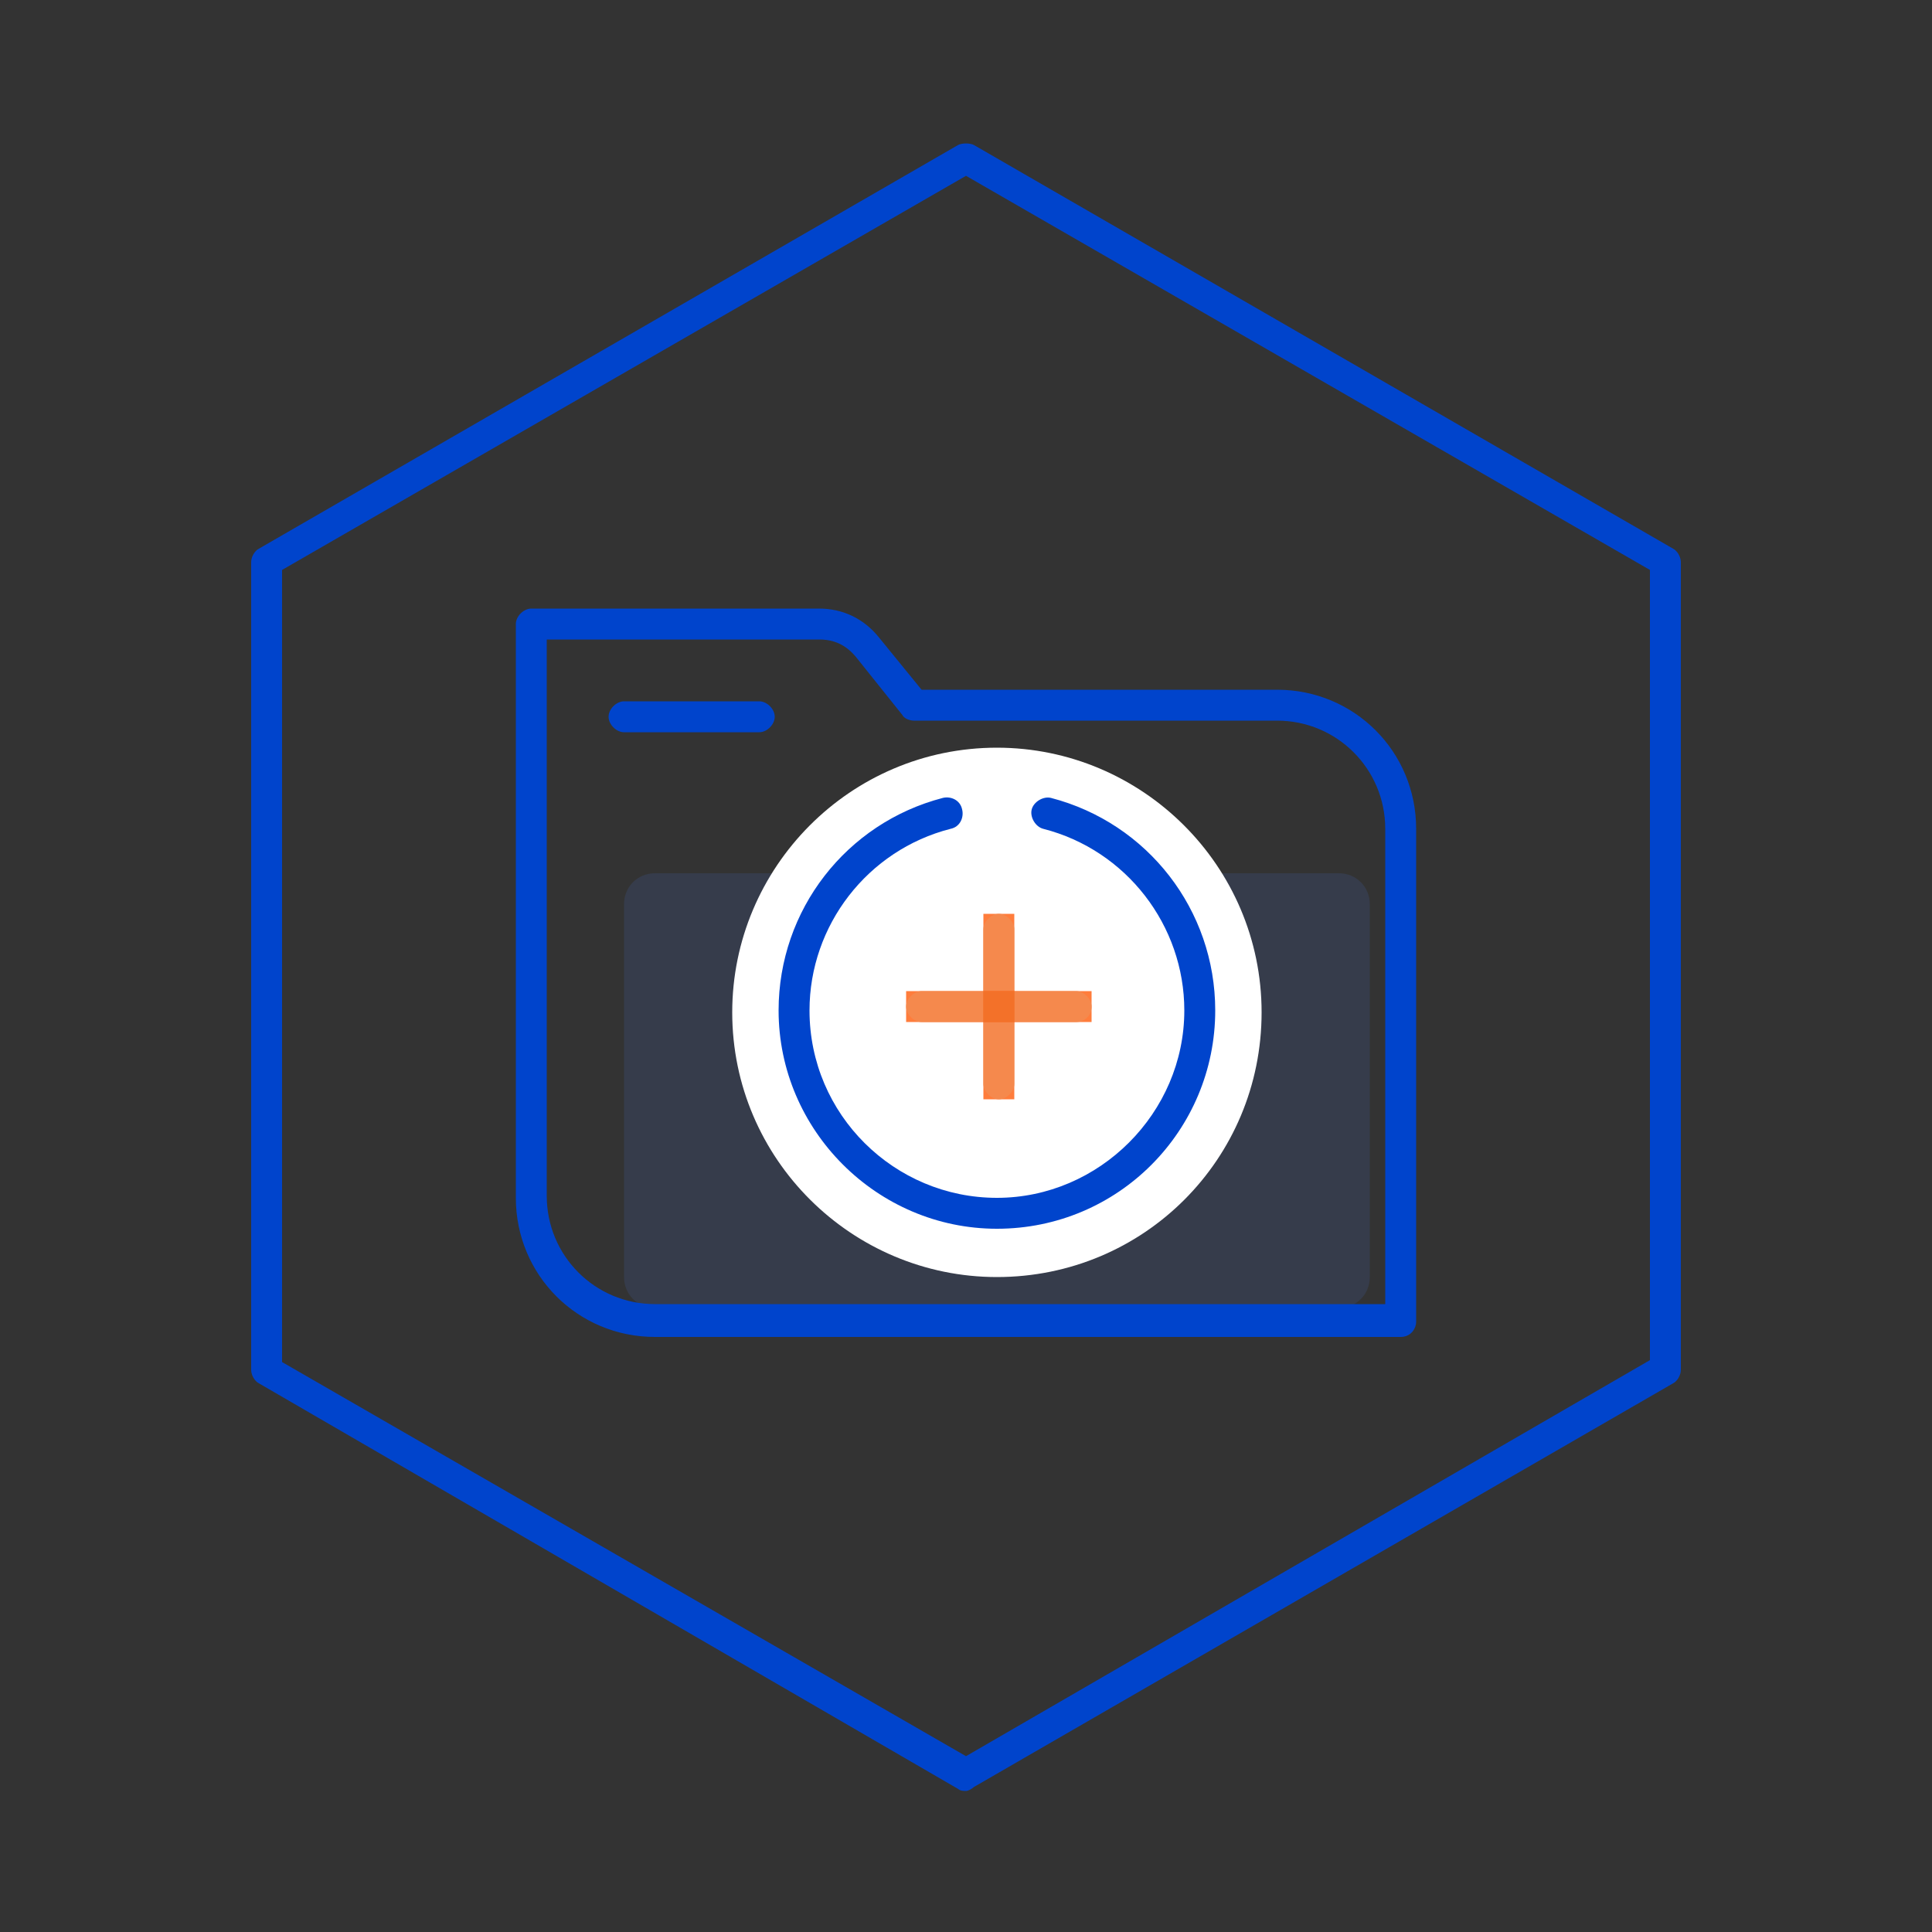
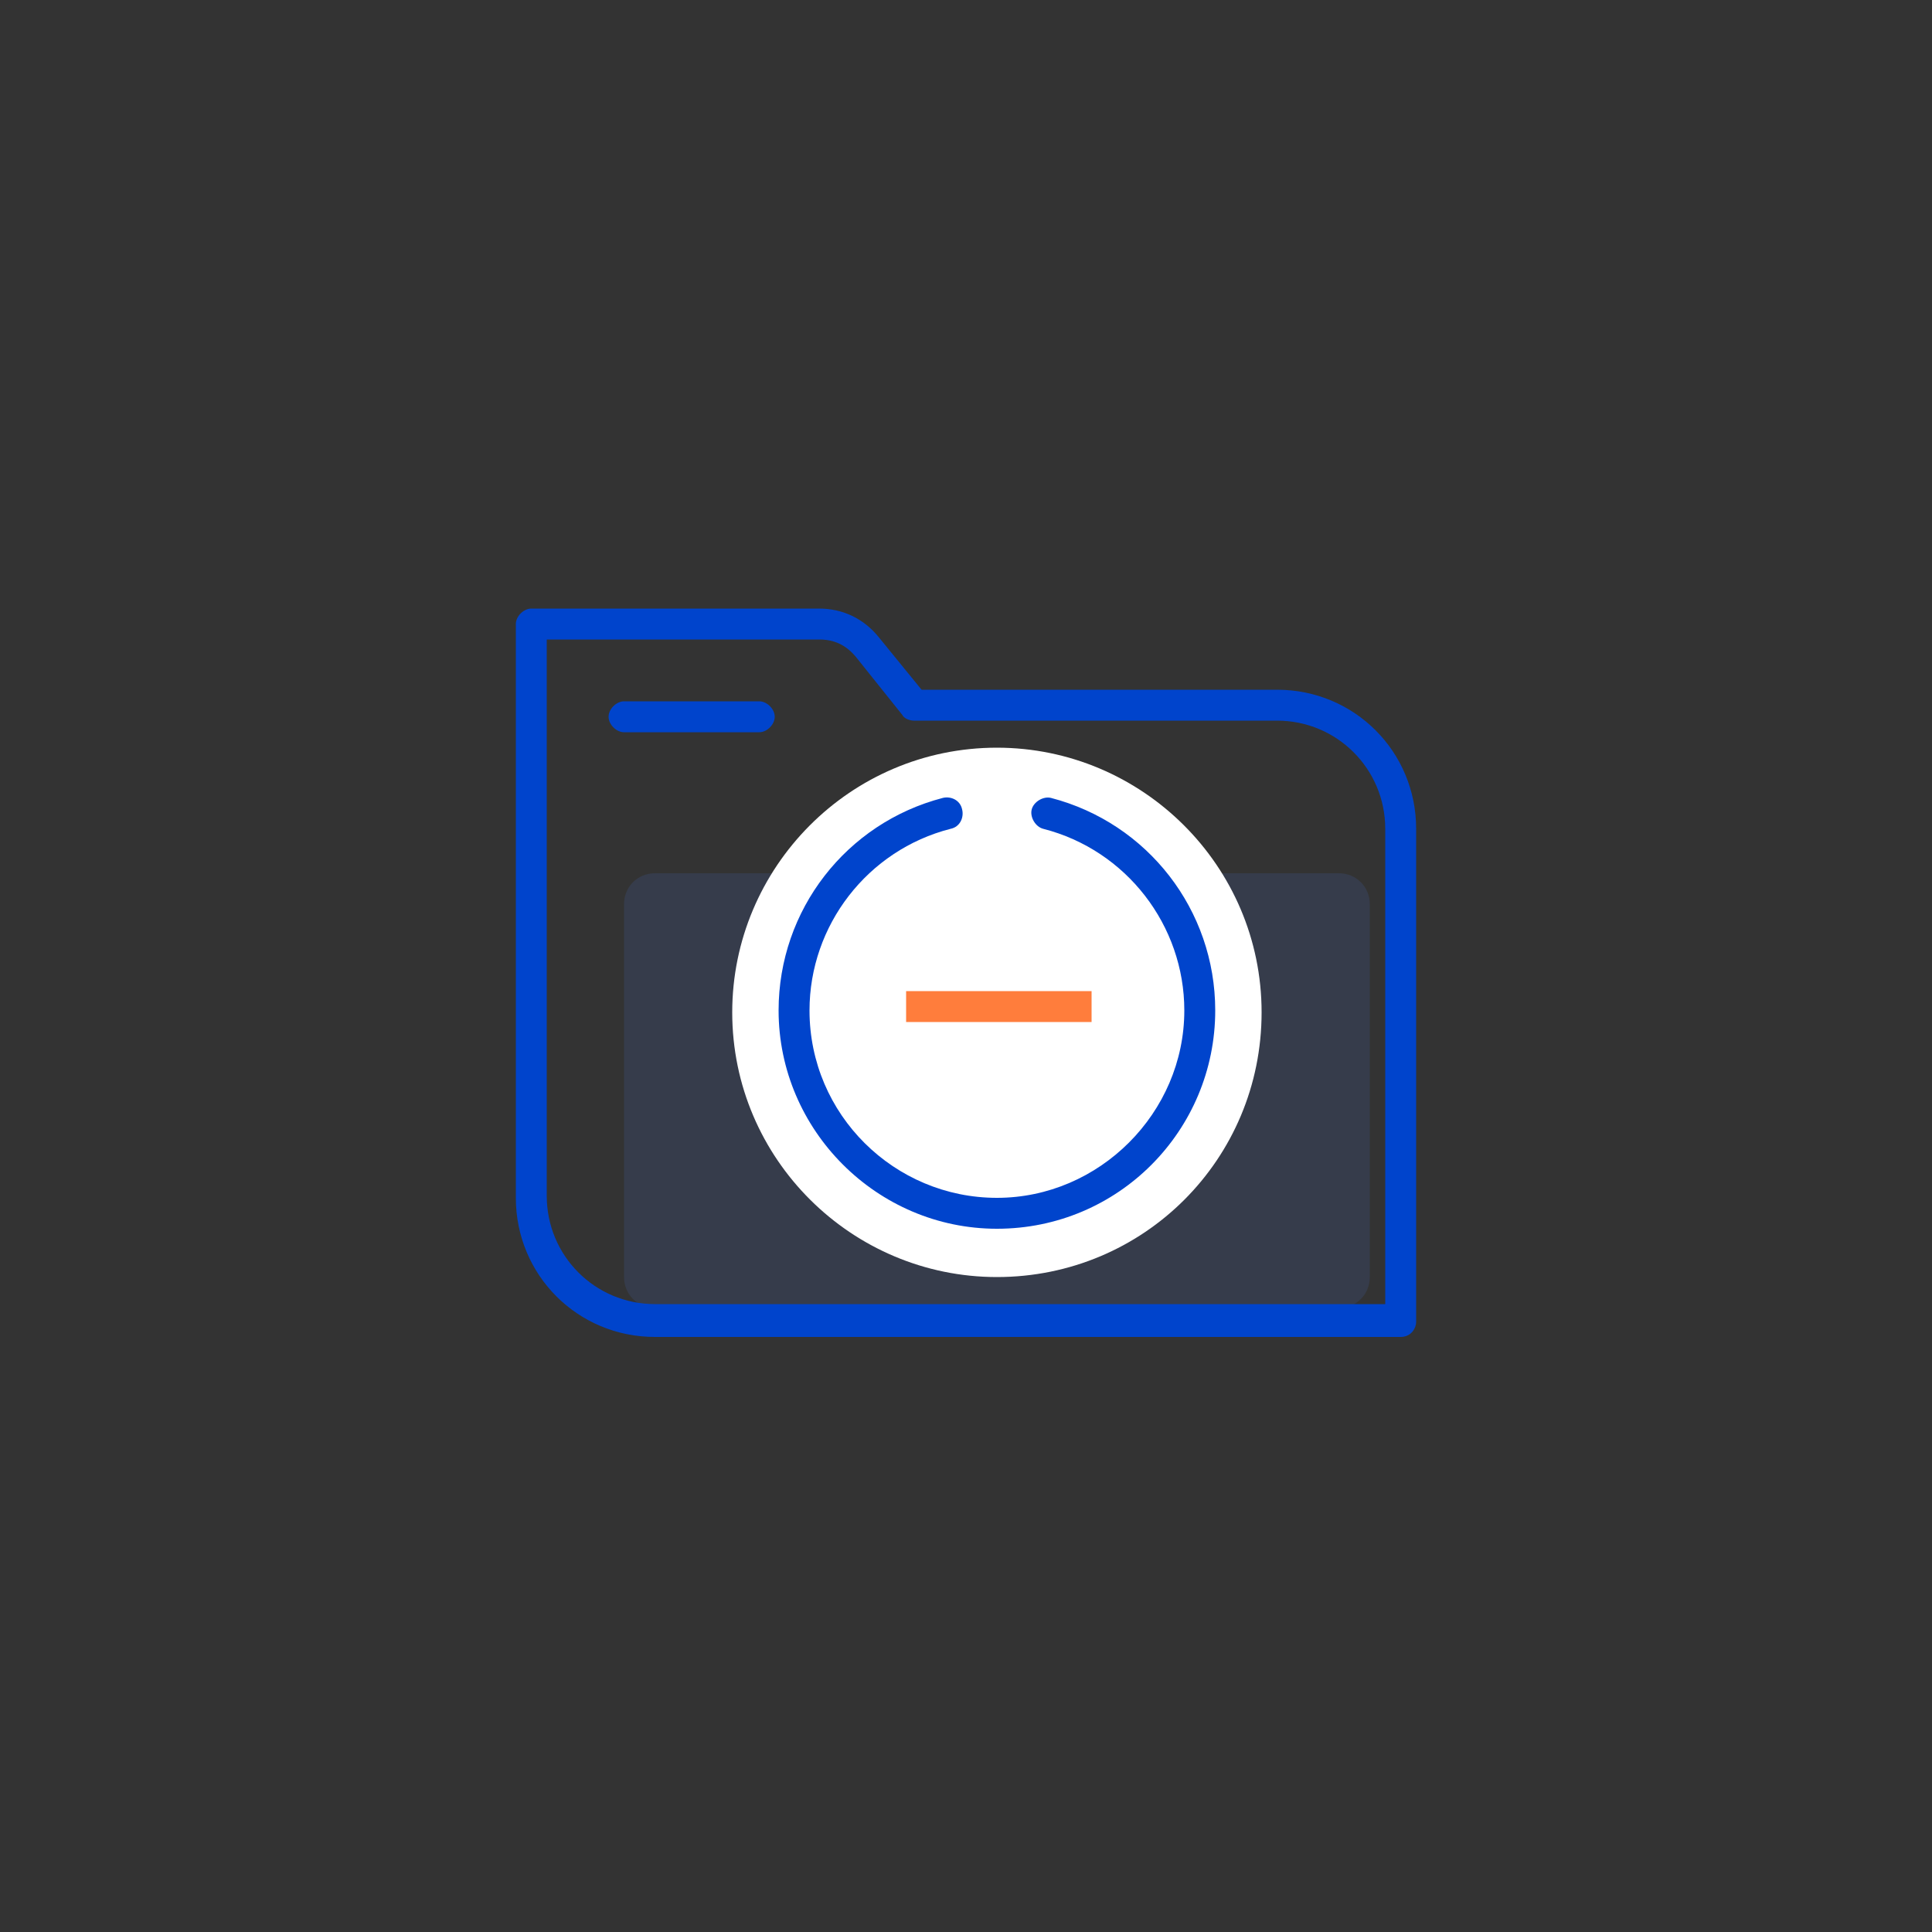
<svg xmlns="http://www.w3.org/2000/svg" xmlns:xlink="http://www.w3.org/1999/xlink" version="1.1" id="레이어_1" x="0px" y="0px" viewBox="0 0 100 100" style="enable-background:new 0 0 100 100;" xml:space="preserve">
  <rect x="0" y="0" width="100" height="100" fill="#333333" stroke="none" />
  <style type="text/css">
	.st0{fill:none;}
	.st1{opacity:0.2;}
	.st2{clip-path:url(#SVGID_00000030454865275917362590000005912072526471297924_);}
	.st3{clip-path:url(#SVGID_00000117650578117843403380000003570812713030686340_);fill:#3F61AC;}
	.st4{fill:#0044CC;}
	.st5{fill-rule:evenodd;clip-rule:evenodd;fill:#FFFFFF;}
	.st6{fill:#FFFFFF;}
	.st7{opacity:0.8;}
	.st8{clip-path:url(#SVGID_00000049187857026878668620000004789623350410016657_);}
	.st9{clip-path:url(#SVGID_00000090260340334387999220000003827720768427536267_);fill:#FF5C0B;}
	.st10{clip-path:url(#SVGID_00000026867050392719430290000013273547674003275677_);}
	.st11{clip-path:url(#SVGID_00000087390242436170991250000004925251310535806850_);fill:#FF5C0B;}
	.st12{clip-path:url(#SVGID_00000083078995230942107650000004910633588135481006_);}
	.st13{clip-path:url(#SVGID_00000074421606788481600830000003762915556327152277_);fill:#3F61AC;}
	.st14{clip-path:url(#SVGID_00000178181009592306212430000011492994291318082997_);}
	.st15{clip-path:url(#SVGID_00000020380375362595120440000008910284011821343138_);fill:#F26C21;}
	.st16{clip-path:url(#SVGID_00000005952886496139361380000016546019155509513368_);}
	.st17{clip-path:url(#SVGID_00000139277136929203113560000011105886630809607604_);fill:#F26C21;}
</style>
  <g>
    <rect y="0" class="st0" width="100" height="100" />
    <g>
      <g class="st1">
        <g>
          <defs>
            <rect id="SVGID_00000087390395409907091740000018433739571590184864_" x="32.3" y="45.2" width="38.6" height="22.5" />
          </defs>
          <clipPath id="SVGID_00000176042121590511889190000007101689237032600985_">
            <use xlink:href="#SVGID_00000087390395409907091740000018433739571590184864_" style="overflow:visible;" />
          </clipPath>
          <g style="clip-path:url(#SVGID_00000176042121590511889190000007101689237032600985_);">
            <defs>
              <rect id="SVGID_00000094611168167336789200000010862470960389571505_" x="32.3" y="45.2" width="38.6" height="22.5" />
            </defs>
            <clipPath id="SVGID_00000075848469022015592950000004943736564023721916_">
              <use xlink:href="#SVGID_00000094611168167336789200000010862470960389571505_" style="overflow:visible;" />
            </clipPath>
            <path style="clip-path:url(#SVGID_00000075848469022015592950000004943736564023721916_);fill:#3F61AC;" d="M33.9,45.2h35.4       c0.9,0,1.6,0.7,1.6,1.6v19.3c0,0.9-0.7,1.6-1.6,1.6H33.9c-0.9,0-1.6-0.7-1.6-1.6V46.8C32.3,45.9,33,45.2,33.9,45.2" />
          </g>
        </g>
      </g>
      <path class="st6" d="M51.6,39.5c7.1,0,12.9,5.8,12.9,12.9c0,7.1-5.8,12.9-12.9,12.9s-12.9-5.8-12.9-12.9    C38.7,45.3,44.5,39.5,51.6,39.5" />
      <path class="st6" d="M51.6,66.1c-7.5,0-13.7-6.1-13.7-13.7c0-7.5,6.1-13.7,13.7-13.7c7.5,0,13.7,6.1,13.7,13.7    C65.3,60,59.2,66.1,51.6,66.1 M51.6,40.3c-6.7,0-12.1,5.4-12.1,12.1c0,6.7,5.4,12.1,12.1,12.1c6.7,0,12.1-5.4,12.1-12.1    C63.7,45.8,58.3,40.3,51.6,40.3" />
-       <path class="st4" d="M50,92.7c-0.1,0-0.3,0-0.4-0.1L13.4,71.6c-0.2-0.1-0.4-0.4-0.4-0.7V29.1c0-0.3,0.2-0.6,0.4-0.7L49.6,7.5    c0.2-0.1,0.6-0.1,0.8,0l36.2,20.9c0.2,0.1,0.4,0.4,0.4,0.7v41.8c0,0.3-0.2,0.6-0.4,0.7L50.4,92.5C50.3,92.6,50.1,92.7,50,92.7     M14.6,70.5L50,90.9l35.4-20.5V29.5L50,9.1L14.6,29.5V70.5z" />
      <path class="st4" d="M72.5,69.2H33.9c-4,0-7.2-3.2-7.2-7.2V32.3c0-0.4,0.4-0.8,0.8-0.8h14.9c1.2,0,2.3,0.5,3.1,1.5l2.2,2.7h18.4    c4,0,7.2,3.2,7.2,7.2v25.5C73.3,68.8,73,69.2,72.5,69.2 M28.3,33.1v28.8c0,3.1,2.5,5.6,5.6,5.6h37.8V42.9c0-3.1-2.5-5.6-5.6-5.6    H47.3c-0.2,0-0.5-0.1-0.6-0.3l-2.4-3c-0.5-0.6-1.1-0.9-1.9-0.9H28.3z" />
      <g class="st7">
        <g>
          <defs>
-             <rect id="SVGID_00000015344379926517237410000002495950009531543466_" x="50.9" y="47.3" width="1.6" height="9.6" />
-           </defs>
+             </defs>
          <use xlink:href="#SVGID_00000015344379926517237410000002495950009531543466_" style="overflow:visible;fill:#FF5C0B;" />
          <clipPath id="SVGID_00000164505648278802769930000014126071913652116399_">
            <use xlink:href="#SVGID_00000015344379926517237410000002495950009531543466_" style="overflow:visible;" />
          </clipPath>
          <g style="clip-path:url(#SVGID_00000164505648278802769930000014126071913652116399_);">
            <defs>
              <rect id="SVGID_00000069400061750511154720000013721867967049209532_" x="50.9" y="47.3" width="1.6" height="9.6" />
            </defs>
            <clipPath id="SVGID_00000000928679807235161620000013287555166490101137_">
              <use xlink:href="#SVGID_00000069400061750511154720000013721867967049209532_" style="overflow:visible;" />
            </clipPath>
            <path style="clip-path:url(#SVGID_00000000928679807235161620000013287555166490101137_);fill:#F26C21;" d="M51.7,56.9       c-0.4,0-0.8-0.4-0.8-0.8v-8c0-0.4,0.4-0.8,0.8-0.8s0.8,0.4,0.8,0.8v8C52.5,56.5,52.1,56.9,51.7,56.9" />
          </g>
        </g>
      </g>
      <g class="st7">
        <g>
          <defs>
            <rect id="SVGID_00000093892943356565569060000003190429943570239114_" x="46.9" y="51.3" width="9.6" height="1.6" />
          </defs>
          <use xlink:href="#SVGID_00000093892943356565569060000003190429943570239114_" style="overflow:visible;fill:#FF5C0B;" />
          <clipPath id="SVGID_00000024716633009154617370000001530861453312936849_">
            <use xlink:href="#SVGID_00000093892943356565569060000003190429943570239114_" style="overflow:visible;" />
          </clipPath>
          <g style="clip-path:url(#SVGID_00000024716633009154617370000001530861453312936849_);">
            <defs>
-               <rect id="SVGID_00000153695438385584053240000006006639629598696597_" x="46.9" y="51.3" width="9.6" height="1.6" />
-             </defs>
+               </defs>
            <clipPath id="SVGID_00000070821976521513159250000016422520110399368879_">
              <use xlink:href="#SVGID_00000153695438385584053240000006006639629598696597_" style="overflow:visible;" />
            </clipPath>
            <path style="clip-path:url(#SVGID_00000070821976521513159250000016422520110399368879_);fill:#F26C21;" d="M55.7,52.9h-8       c-0.4,0-0.8-0.4-0.8-0.8c0-0.4,0.4-0.8,0.8-0.8h8c0.4,0,0.8,0.4,0.8,0.8C56.5,52.6,56.1,52.9,55.7,52.9" />
          </g>
        </g>
      </g>
      <path class="st4" d="M51.6,63.6c-6.2,0-11.3-5.1-11.3-11.3c0-5.2,3.5-9.7,8.5-11c0.4-0.1,0.9,0.1,1,0.6c0.1,0.4-0.1,0.9-0.6,1    c-4.3,1.1-7.3,5-7.3,9.4c0,5.4,4.4,9.7,9.7,9.7s9.7-4.4,9.7-9.7c0-4.4-3-8.3-7.3-9.4c-0.4-0.1-0.7-0.6-0.6-1    c0.1-0.4,0.6-0.7,1-0.6c5,1.3,8.5,5.8,8.5,11C62.9,58.5,57.9,63.6,51.6,63.6" />
      <path class="st4" d="M39.3,37.9h-7c-0.4,0-0.8-0.4-0.8-0.8s0.4-0.8,0.8-0.8h7c0.4,0,0.8,0.4,0.8,0.8S39.7,37.9,39.3,37.9" />
    </g>
  </g>
</svg>